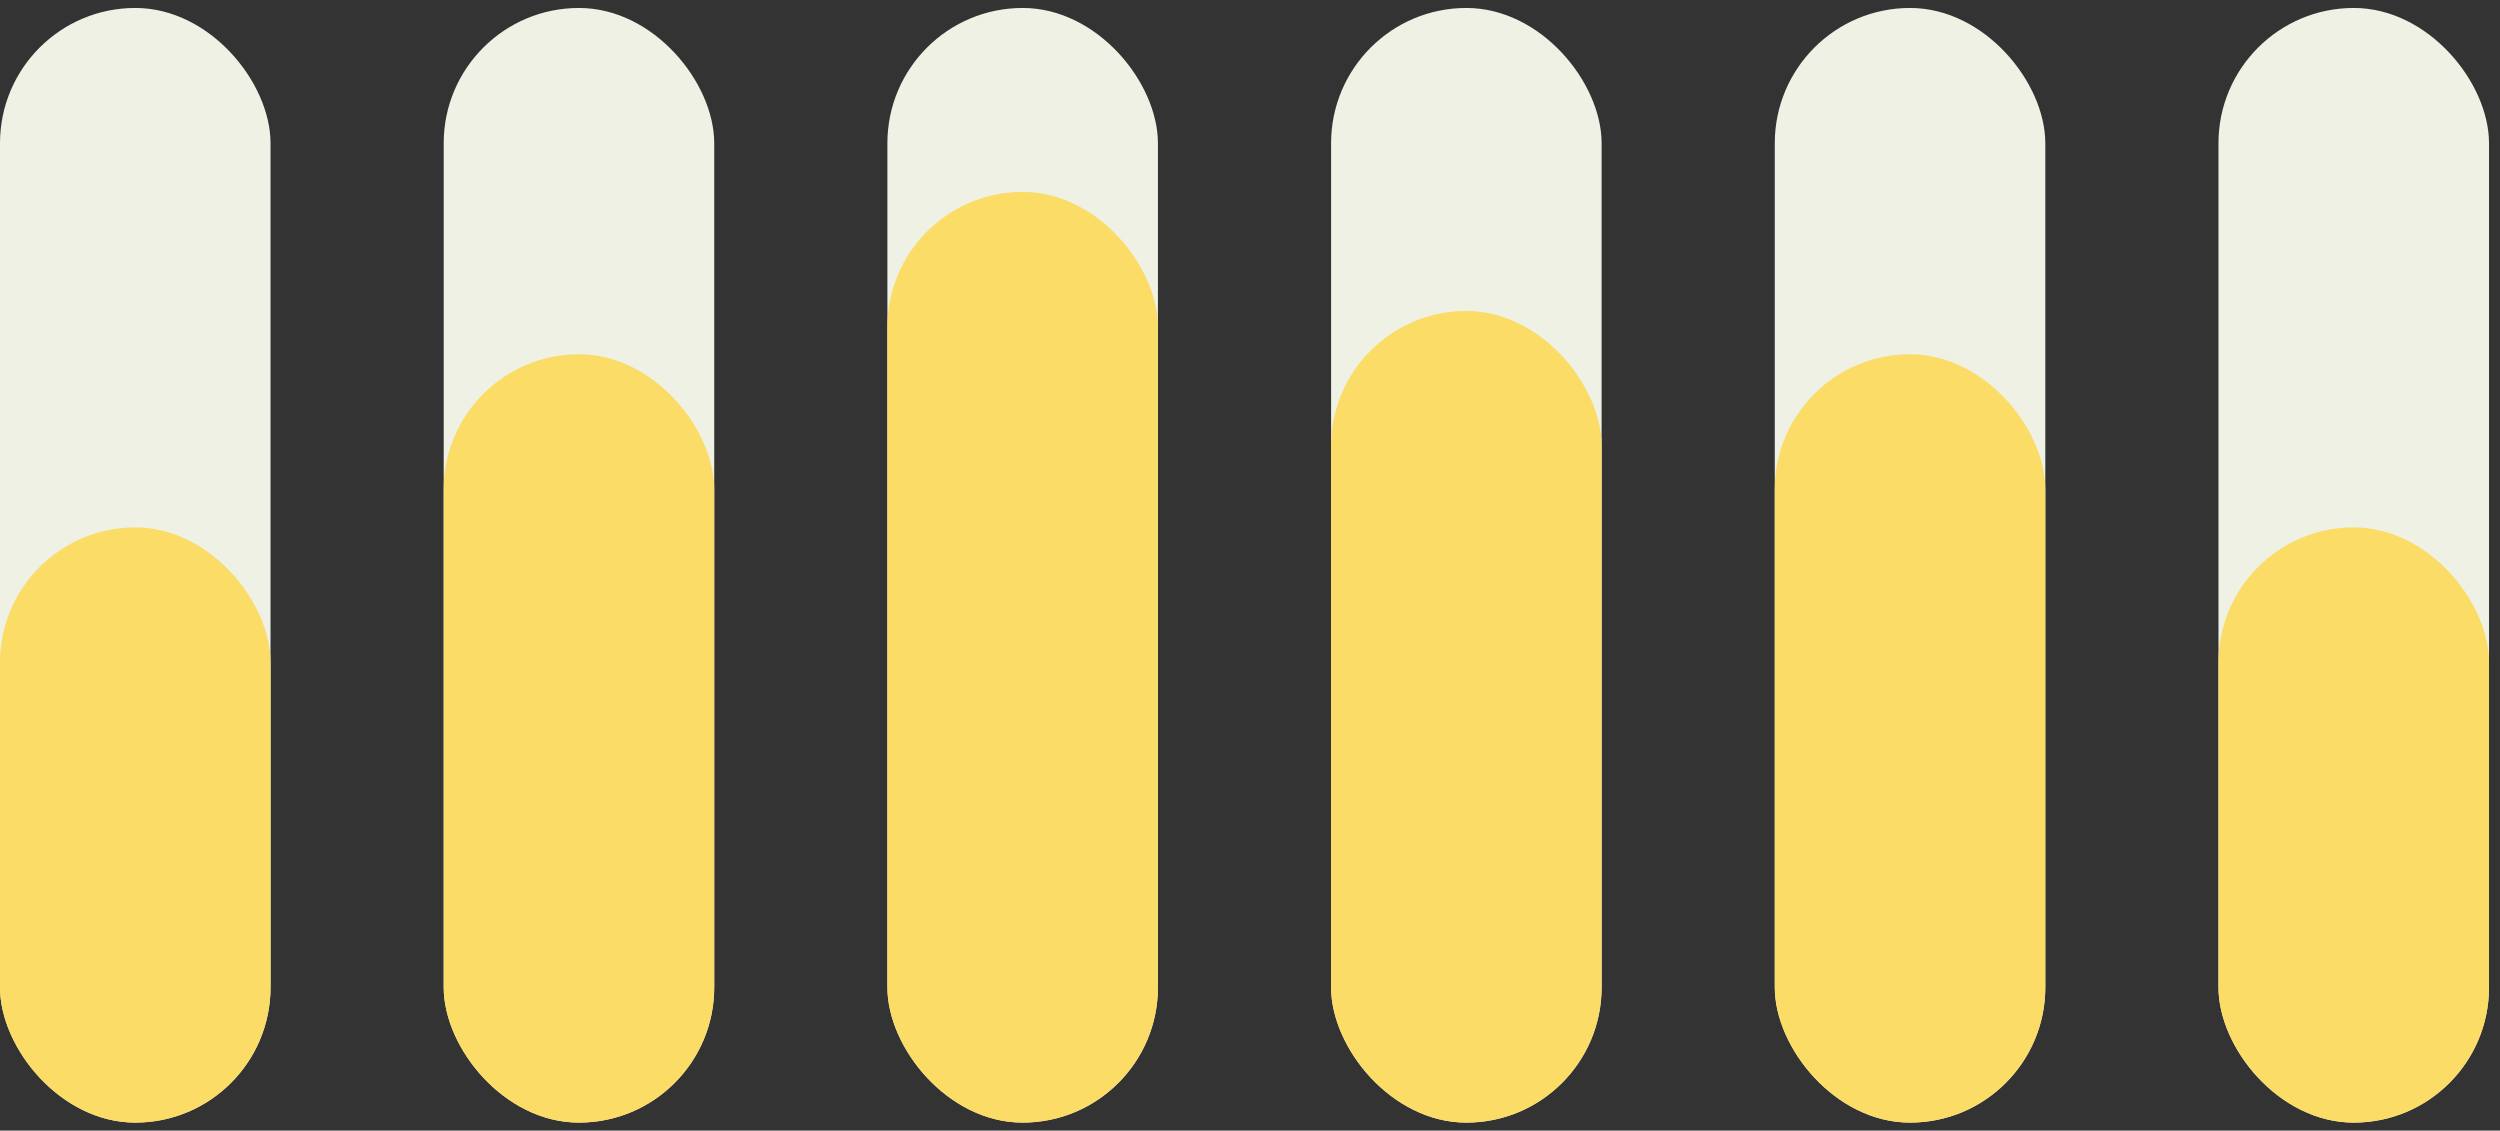
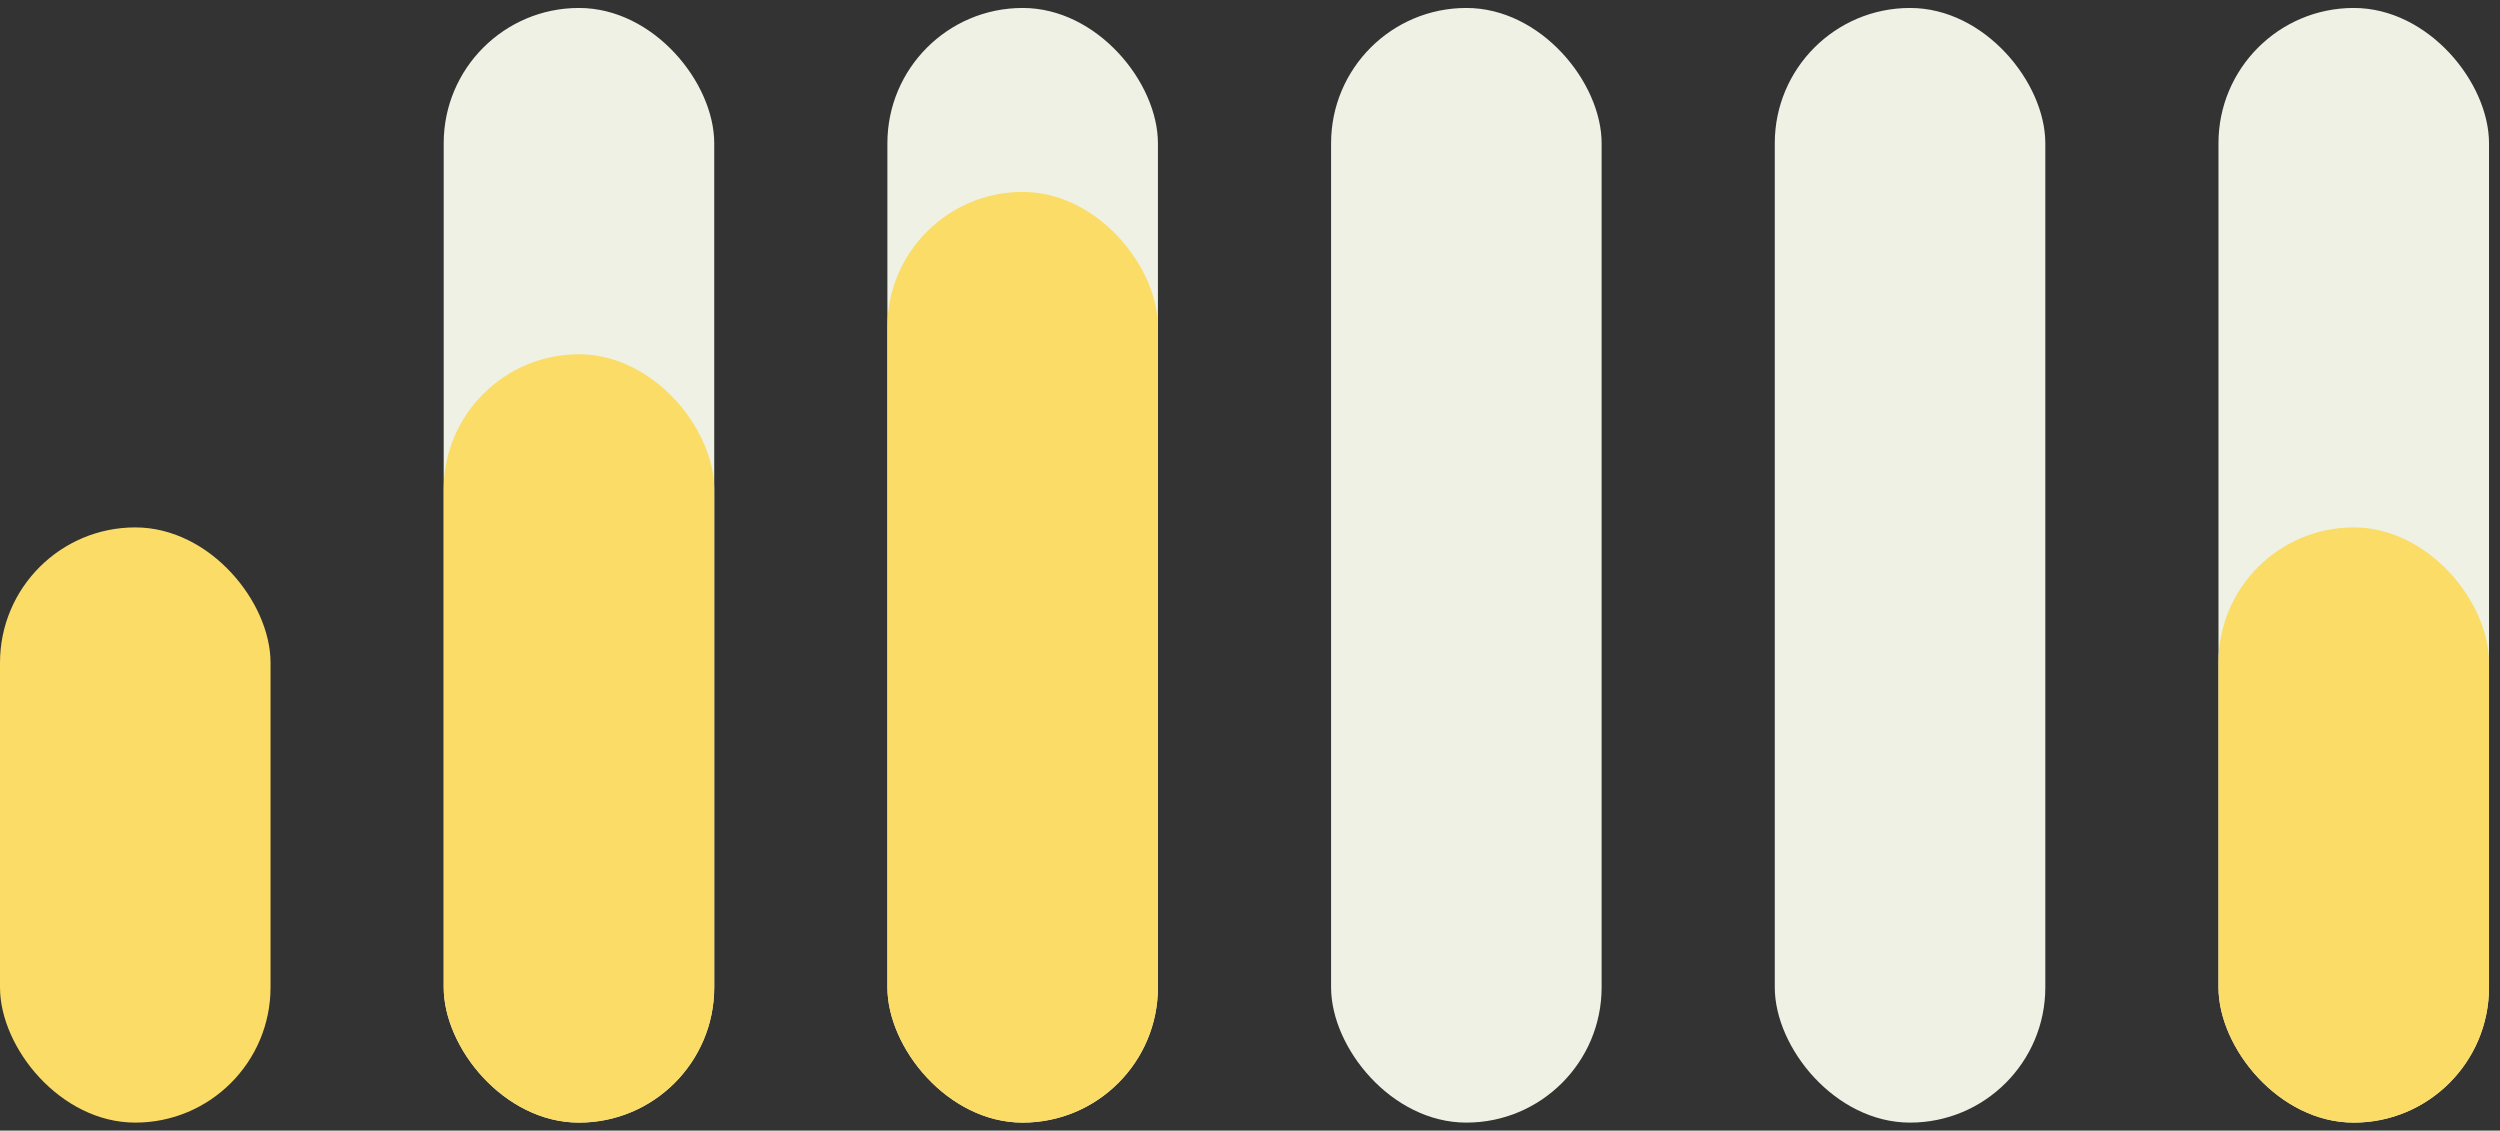
<svg xmlns="http://www.w3.org/2000/svg" width="157" height="71" viewBox="0 0 157 71" fill="none">
  <rect x="0" y="0" width="157" height="71" fill="#333333" stroke="none" />
-   <rect y="0.5" width="16.99" height="70" rx="8.495" fill="#EEF1E3" />
  <rect y="33.121" width="16.99" height="37.379" rx="8.495" fill="#FADC67" />
  <rect x="27.864" y="0.5" width="16.99" height="70" rx="8.495" fill="#EEF1E3" />
  <rect x="27.864" y="22.248" width="16.99" height="48.252" rx="8.495" fill="#FADC67" />
  <rect x="55.728" y="0.5" width="16.99" height="70" rx="8.495" fill="#EEF1E3" />
  <rect x="55.728" y="12.053" width="16.99" height="58.447" rx="8.495" fill="#FADC67" />
  <rect x="83.592" y="0.5" width="16.99" height="70" rx="8.495" fill="#EEF1E3" />
-   <rect x="83.592" y="19.529" width="16.99" height="50.971" rx="8.495" fill="#FADC67" />
  <rect x="111.456" y="0.5" width="16.99" height="70" rx="8.495" fill="#EEF1E3" />
-   <rect x="111.456" y="22.248" width="16.99" height="48.252" rx="8.495" fill="#FADC67" />
  <rect x="139.32" y="0.5" width="16.99" height="70" rx="8.495" fill="#EEF1E3" />
  <rect x="139.32" y="33.121" width="16.99" height="37.379" rx="8.495" fill="#FADC67" />
</svg>